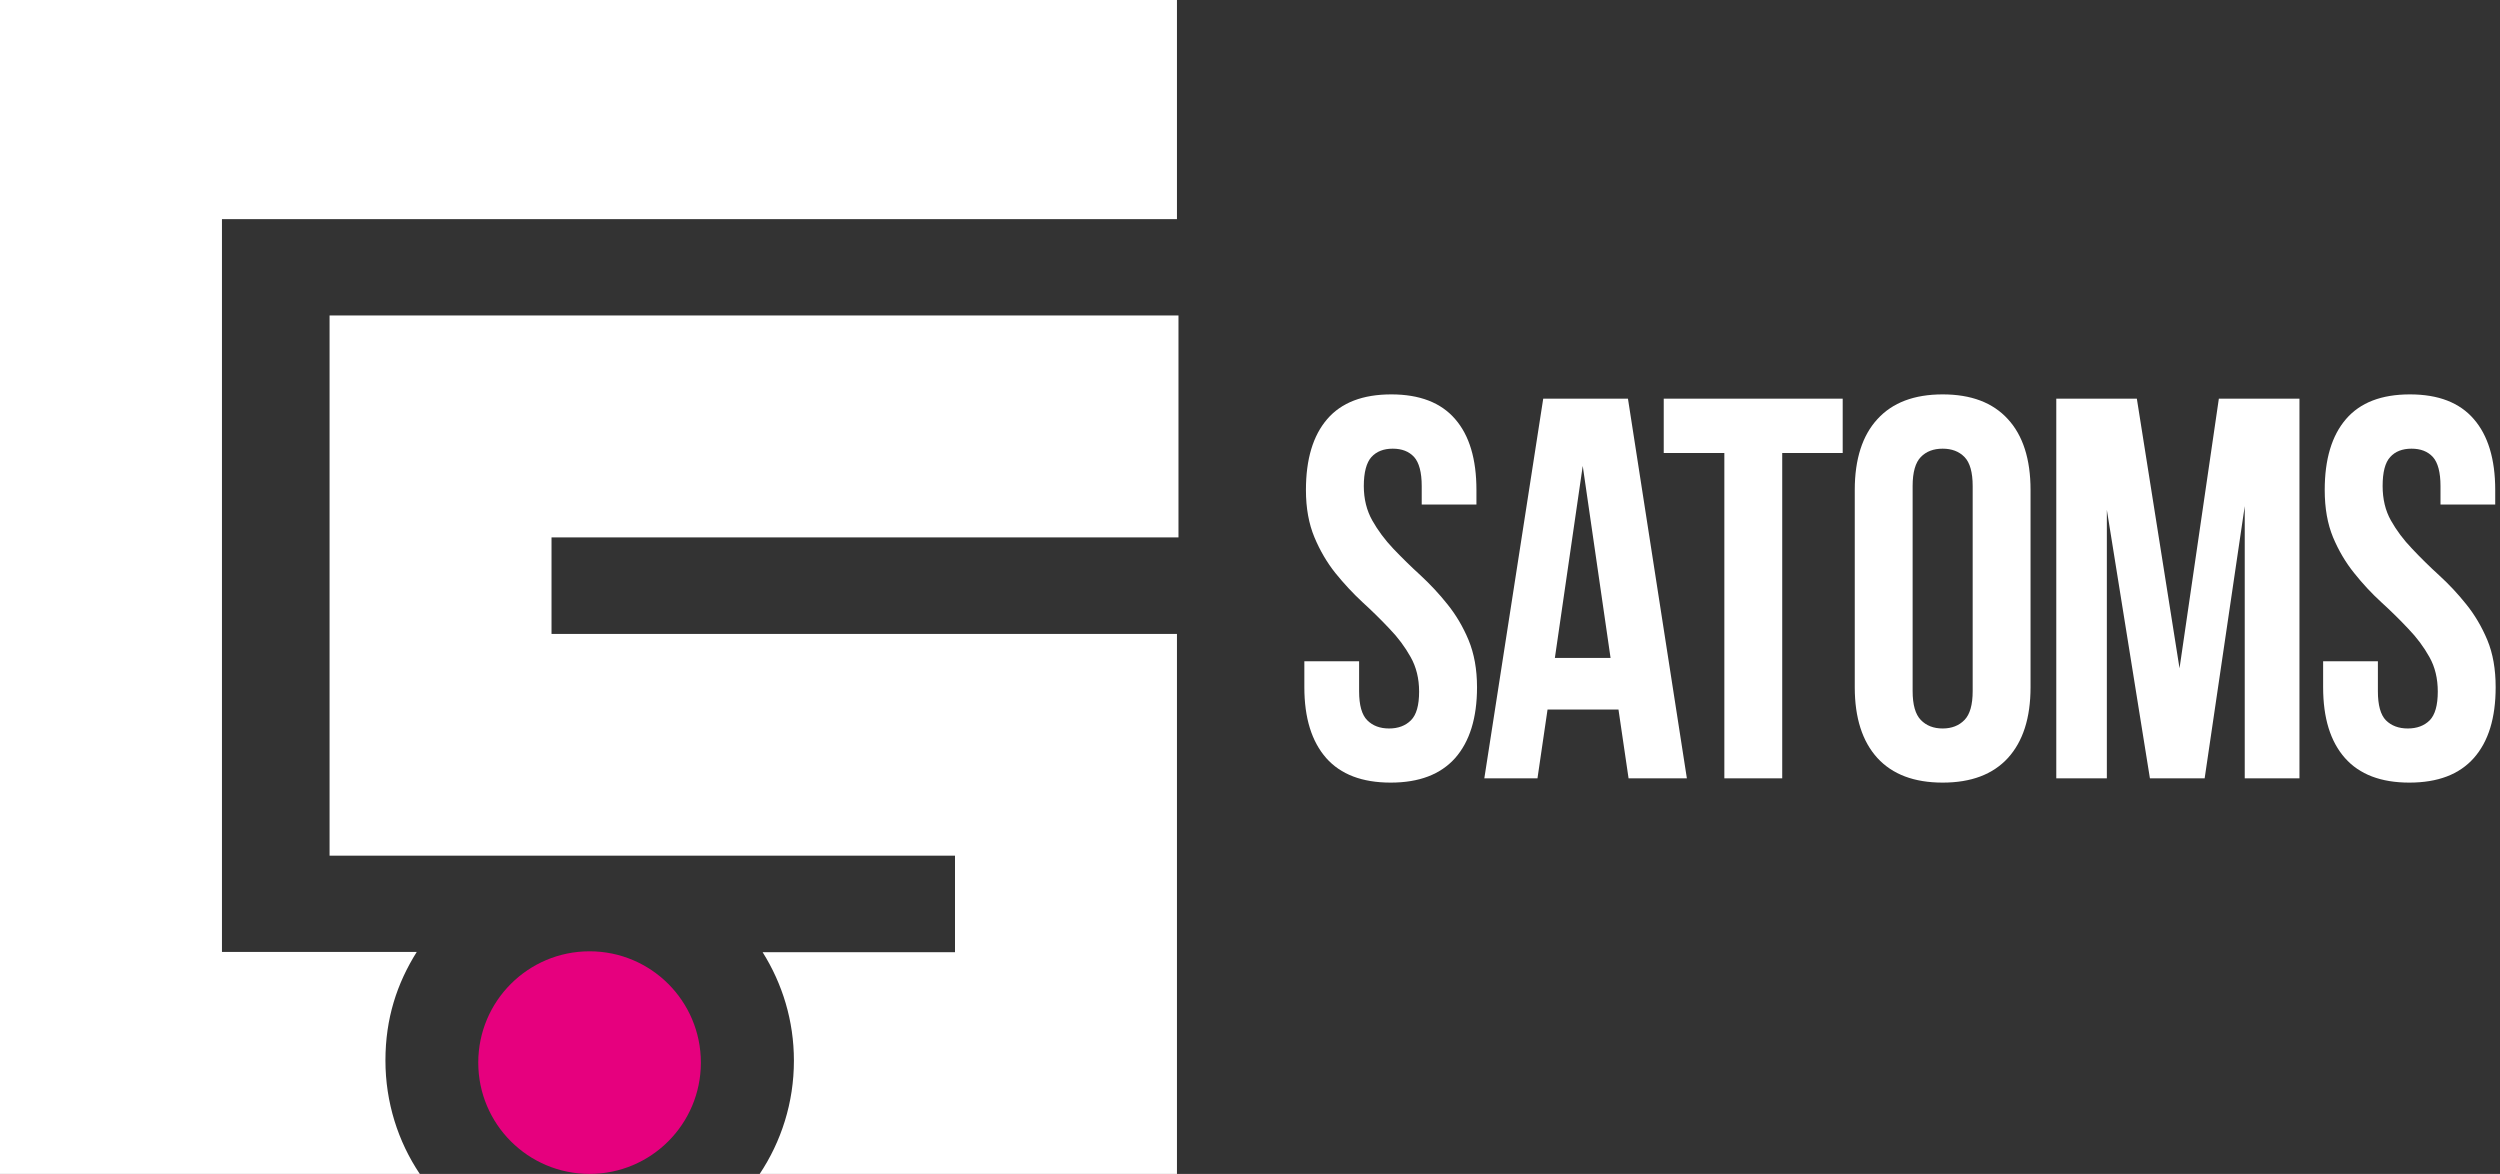
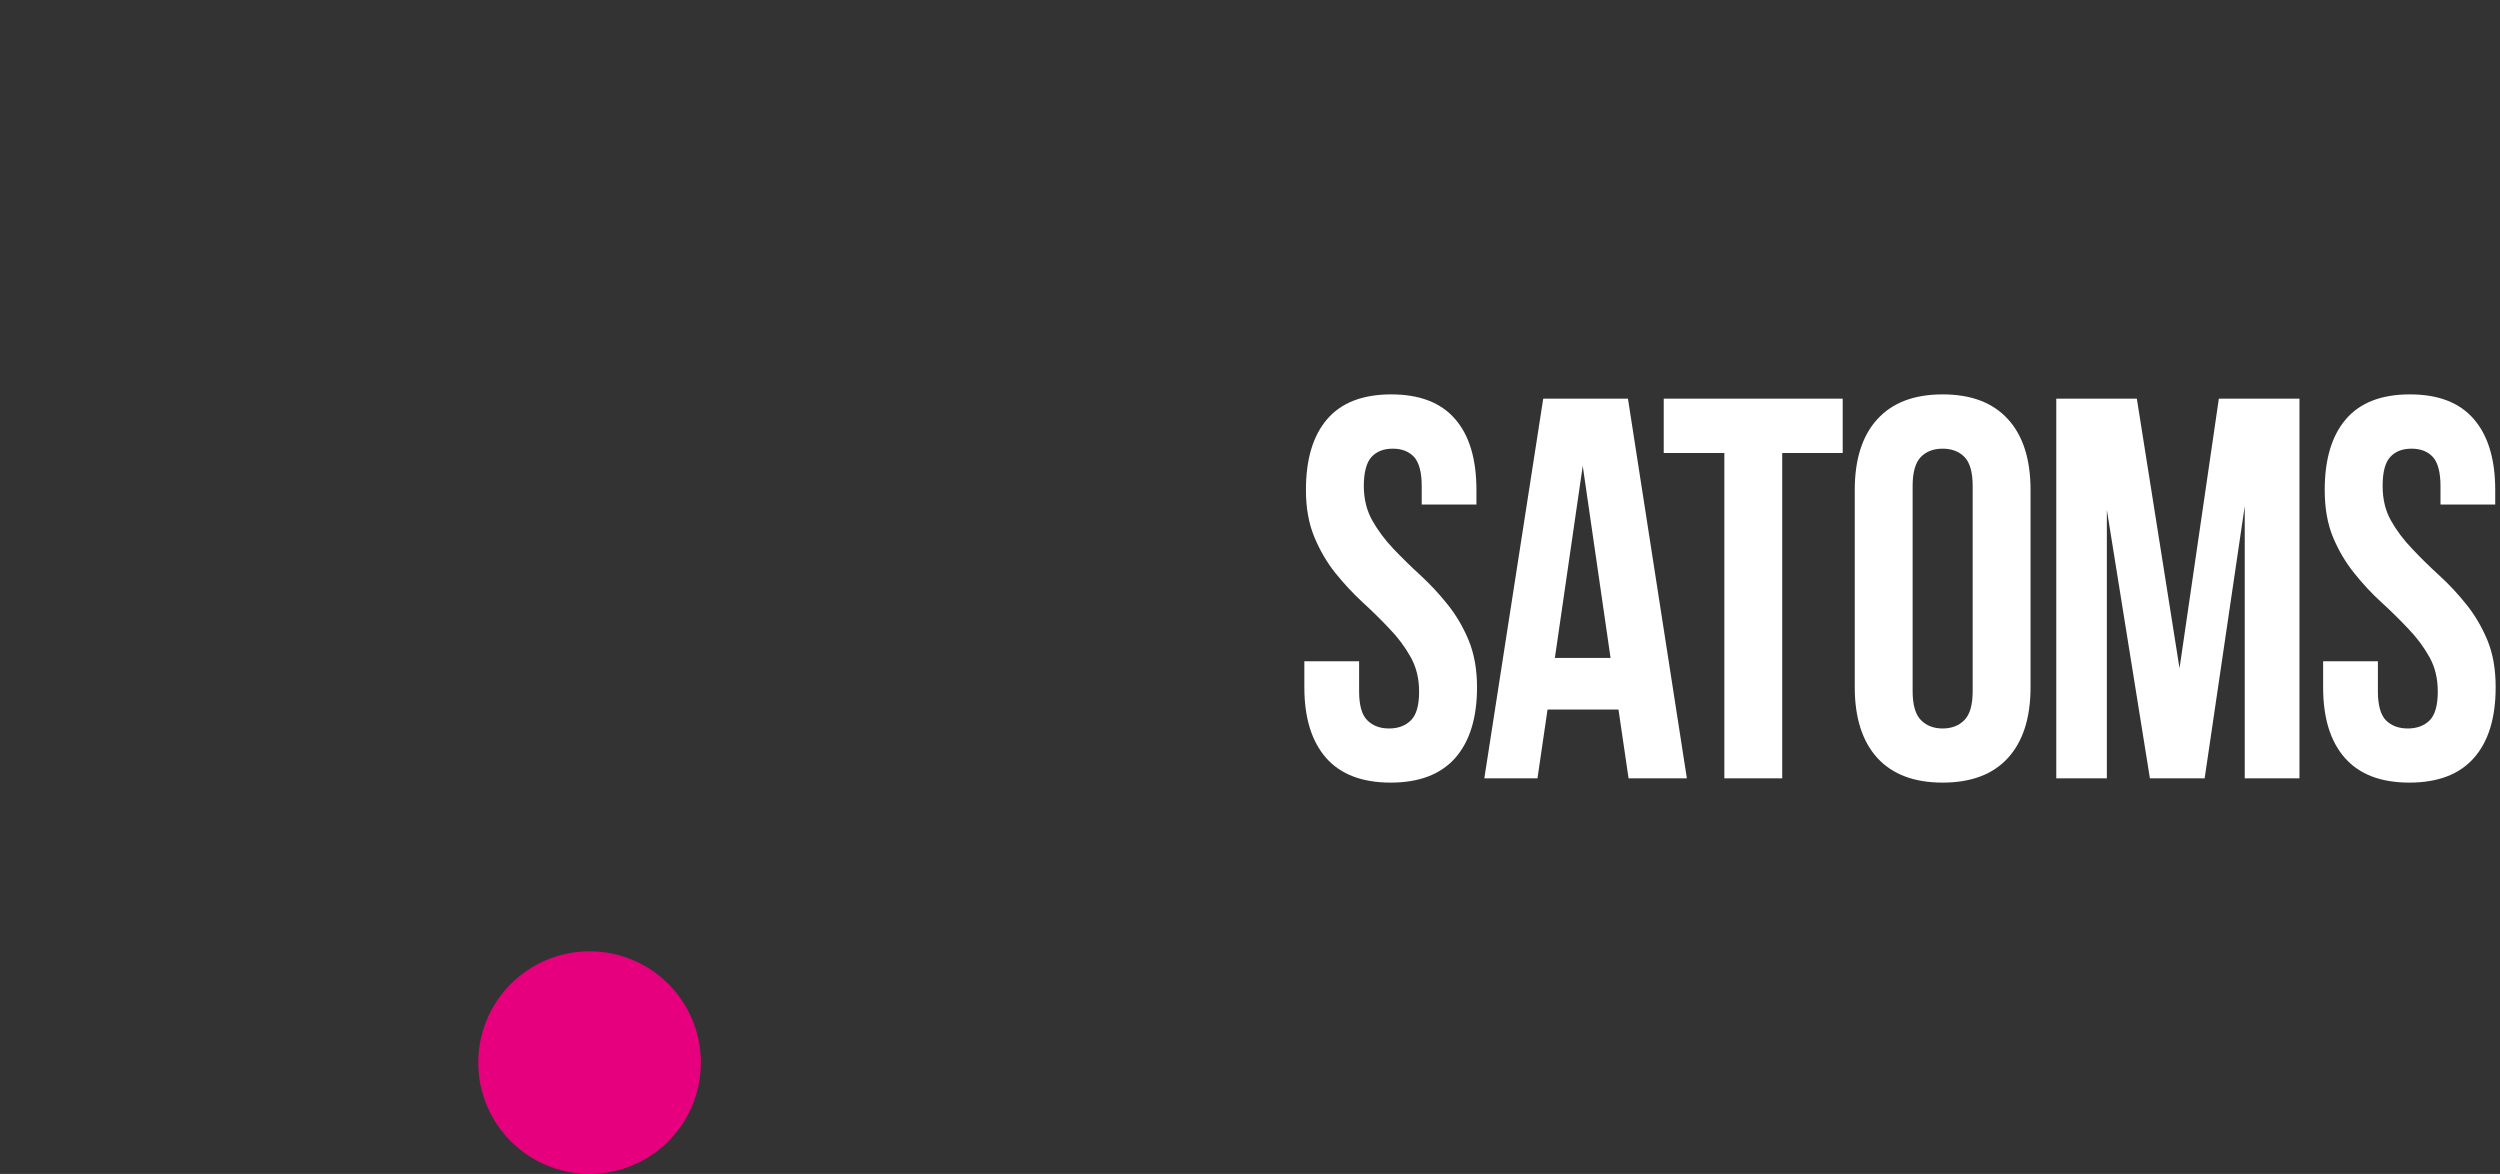
<svg xmlns="http://www.w3.org/2000/svg" width="115" height="54" viewBox="0 0 115 54">
  <rect x="0" y="0" width="115" height="54" fill="#333333" stroke="none" />
  <g id="1-2">
    <g id="g1">
      <g id="g2">
        <path id="path1" fill="#e6007e" stroke="none" d="M 32.24 48.88 C 32.24 51.708 29.948 54 27.12 54 C 24.292 54 22 51.708 22 48.88 C 22 46.052 24.292 43.76 27.12 43.76 C 29.948 43.76 32.24 46.052 32.24 48.88 Z" />
-         <path id="path2" fill="#ffffff" stroke="none" d="M 54.21 24.72 L 54.21 14.51 L 15.16 14.51 L 15.16 39.36 L 43.93 39.36 L 43.93 43.8 L 35.08 43.8 C 35.99 45.25 36.52 46.95 36.52 48.79 C 36.52 50.72 35.94 52.51 34.94 54.01 L 54.14 54.01 L 54.14 29.16 L 25.37 29.16 L 25.37 24.72 L 54.21 24.72 Z" />
-         <path id="path3" fill="#ffffff" stroke="none" d="M -0 -0.13 L -0 54 L -0 54 C -0 54 19.31 54 19.31 54 C 18.31 52.51 17.73 50.71 17.73 48.78 C 17.73 46.85 18.26 45.24 19.17 43.79 L 10.21 43.79 L 10.21 10.08 L 54.14 10.08 L 54.14 -0.13 L -0 -0.13 Z" />
      </g>
      <g id="g3">
-         <path id="path4" fill="#ffffff" stroke="none" visibility="hidden" d="M 68.82 28.95 L 68.82 31.05 C 68.82 33.58 67.55 35.03 65.11 35.03 C 62.67 35.03 61.4 33.58 61.4 31.05 L 61.4 22.83 C 61.4 20.3 62.67 18.85 65.11 18.85 C 67.55 18.85 68.82 20.3 68.82 22.83 L 68.82 24.37 L 66.47 24.37 L 66.47 22.68 C 66.47 21.55 65.97 21.12 65.18 21.12 C 64.39 21.12 63.89 21.55 63.89 22.68 L 63.89 31.22 C 63.89 32.35 64.39 32.76 65.18 32.76 C 65.97 32.76 66.47 32.35 66.47 31.22 L 66.47 28.96 L 68.82 28.96 Z" />
        <path id="path5" fill="#ffffff" stroke="none" visibility="hidden" d="M 78.38 34.84 L 75.87 34.84 L 75.44 31.97 L 72.39 31.97 L 71.96 34.84 L 69.68 34.84 L 72.21 19.03 L 75.85 19.03 L 78.38 34.84 Z M 72.71 29.82 L 75.1 29.82 L 73.9 21.82 L 72.7 29.82 Z" />
        <path id="path6" fill="#ffffff" stroke="none" visibility="hidden" d="M 78.81 19.03 L 86.49 19.03 L 86.49 21.29 L 83.89 21.29 L 83.89 34.85 L 81.4 34.85 L 81.4 21.29 L 78.8 21.29 L 78.8 19.03 Z" />
-         <path id="path7" fill="#ffffff" stroke="none" visibility="hidden" d="M 87.38 22.82 C 87.38 20.29 88.71 18.84 91.15 18.84 C 93.59 18.84 94.92 20.29 94.92 22.82 L 94.92 31.04 C 94.92 33.57 93.59 35.02 91.15 35.02 C 88.71 35.02 87.38 33.57 87.38 31.04 L 87.38 22.82 Z M 89.87 31.2 C 89.87 32.33 90.37 32.76 91.16 32.76 C 91.95 32.76 92.45 32.33 92.45 31.2 L 92.45 22.66 C 92.45 21.53 91.95 21.1 91.16 21.1 C 90.37 21.1 89.87 21.53 89.87 22.66 L 89.87 31.2 Z" />
-         <path id="path8" fill="#ffffff" stroke="none" visibility="hidden" d="M 101.79 30.26 L 103.48 19.03 L 106.94 19.03 L 106.94 34.84 L 104.59 34.84 L 104.59 23.5 L 102.87 34.84 L 100.52 34.84 L 98.67 23.66 L 98.67 34.84 L 96.5 34.84 L 96.5 19.03 L 99.96 19.03 L 101.79 30.26 Z" />
        <path id="path9" fill="#ffffff" stroke="none" visibility="hidden" d="M 115.96 28.95 L 115.96 31.05 C 115.96 33.58 114.69 35.03 112.25 35.03 C 109.81 35.03 108.54 33.58 108.54 31.05 L 108.54 22.83 C 108.54 20.3 109.81 18.85 112.25 18.85 C 114.69 18.85 115.96 20.3 115.96 22.83 L 115.96 24.37 L 113.61 24.37 L 113.61 22.68 C 113.61 21.55 113.11 21.12 112.32 21.12 C 111.53 21.12 111.03 21.55 111.03 22.68 L 111.03 31.22 C 111.03 32.35 111.53 32.76 112.32 32.76 C 113.11 32.76 113.61 32.35 113.61 31.22 L 113.61 28.96 L 115.96 28.96 Z" />
      </g>
    </g>
  </g>
  <path id="-" fill="#ffffff" fill-rule="evenodd" stroke="none" d="M 60.073 22.541 C 60.073 21.122 60.398 20.038 61.051 19.279 C 61.705 18.518 62.69 18.142 63.999 18.142 C 65.3 18.142 66.284 18.518 66.938 19.279 C 67.593 20.031 67.916 21.122 67.916 22.535 L 67.916 23.209 L 65.399 23.209 L 65.399 22.357 C 65.399 21.729 65.279 21.279 65.049 21.022 C 64.811 20.765 64.488 20.639 64.065 20.639 C 63.648 20.639 63.324 20.765 63.087 21.022 C 62.856 21.279 62.735 21.729 62.735 22.357 C 62.735 22.958 62.869 23.487 63.126 23.943 C 63.383 24.399 63.708 24.835 64.09 25.238 C 64.481 25.647 64.896 26.058 65.34 26.461 C 65.781 26.87 66.198 27.313 66.581 27.795 C 66.97 28.277 67.296 28.825 67.553 29.44 C 67.81 30.062 67.943 30.78 67.943 31.614 C 67.943 33.028 67.605 34.11 66.938 34.87 C 66.263 35.625 65.279 36 63.971 36 C 62.664 36 61.673 35.625 61.005 34.87 C 60.338 34.11 60 33.028 60 31.614 L 60 30.418 L 62.519 30.418 L 62.519 31.799 C 62.519 32.439 62.644 32.883 62.894 33.133 C 63.146 33.385 63.476 33.51 63.899 33.51 C 64.315 33.51 64.651 33.385 64.904 33.133 C 65.154 32.883 65.279 32.446 65.279 31.812 C 65.279 31.21 65.147 30.682 64.89 30.225 C 64.633 29.764 64.309 29.327 63.919 28.924 C 63.535 28.516 63.119 28.105 62.676 27.702 C 62.235 27.293 61.818 26.843 61.428 26.361 C 61.044 25.879 60.721 25.33 60.464 24.716 C 60.205 24.094 60.073 23.375 60.073 22.541 Z M 77.596 35.802 L 74.914 35.802 L 74.45 32.638 L 71.187 32.638 L 70.724 35.802 L 68.279 35.802 L 70.988 18.34 L 74.886 18.34 Z M 71.524 30.266 L 74.086 30.266 L 72.806 21.432 Z M 76.532 18.34 L 84.764 18.34 L 84.764 20.838 L 81.982 20.838 L 81.982 35.802 L 79.32 35.802 L 79.32 20.838 L 76.532 20.838 Z M 87.981 31.785 C 87.981 32.419 88.107 32.862 88.358 33.119 C 88.609 33.378 88.94 33.51 89.363 33.51 C 89.779 33.51 90.116 33.378 90.366 33.119 C 90.618 32.862 90.743 32.419 90.743 31.785 L 90.743 22.357 C 90.743 21.729 90.618 21.279 90.366 21.022 C 90.116 20.765 89.779 20.639 89.363 20.639 C 88.94 20.639 88.609 20.765 88.358 21.022 C 88.107 21.279 87.981 21.729 87.981 22.357 Z M 85.319 22.535 C 85.319 21.122 85.669 20.031 86.362 19.279 C 87.056 18.518 88.054 18.142 89.363 18.142 C 90.671 18.142 91.668 18.518 92.362 19.279 C 93.055 20.031 93.405 21.122 93.405 22.535 L 93.405 31.614 C 93.405 33.028 93.055 34.11 92.362 34.87 C 91.668 35.625 90.671 36 89.363 36 C 88.054 36 87.056 35.625 86.362 34.87 C 85.669 34.11 85.319 33.028 85.319 31.614 Z M 100.258 30.741 L 102.067 18.34 L 105.775 18.34 L 105.775 35.802 L 103.258 35.802 L 103.258 23.282 L 101.414 35.802 L 98.896 35.802 L 96.915 23.453 L 96.915 35.802 L 94.589 35.802 L 94.589 18.34 L 98.295 18.34 Z M 106.937 22.541 C 106.937 21.122 107.262 20.038 107.915 19.279 C 108.569 18.518 109.547 18.142 110.856 18.142 C 112.164 18.142 113.141 18.518 113.796 19.279 C 114.45 20.031 114.78 21.122 114.78 22.535 L 114.78 23.209 L 112.263 23.209 L 112.263 22.357 C 112.263 21.729 112.143 21.279 111.913 21.022 C 111.675 20.765 111.351 20.639 110.929 20.639 C 110.513 20.639 110.181 20.765 109.951 21.022 C 109.712 21.279 109.601 21.729 109.601 22.357 C 109.601 22.958 109.726 23.487 109.983 23.943 C 110.24 24.399 110.565 24.835 110.954 25.238 C 111.338 25.647 111.754 26.058 112.197 26.461 C 112.645 26.87 113.061 27.313 113.445 27.795 C 113.834 28.277 114.159 28.825 114.417 29.44 C 114.675 30.062 114.8 30.78 114.8 31.614 C 114.8 33.028 114.469 34.11 113.796 34.87 C 113.127 35.625 112.138 36 110.829 36 C 109.528 36 108.537 35.625 107.869 34.87 C 107.196 34.11 106.864 33.028 106.864 31.614 L 106.864 30.418 L 109.383 30.418 L 109.383 31.799 C 109.383 32.439 109.507 32.883 109.751 33.133 C 110.004 33.385 110.34 33.51 110.756 33.51 C 111.179 33.51 111.515 33.385 111.768 33.133 C 112.011 32.883 112.138 32.446 112.138 31.812 C 112.138 31.21 112.011 30.682 111.754 30.225 C 111.497 29.764 111.173 29.327 110.783 28.924 C 110.4 28.516 109.983 28.105 109.54 27.702 C 109.092 27.293 108.676 26.843 108.292 26.361 C 107.903 25.879 107.578 25.33 107.32 24.716 C 107.064 24.094 106.937 23.375 106.937 22.541 Z" />
</svg>